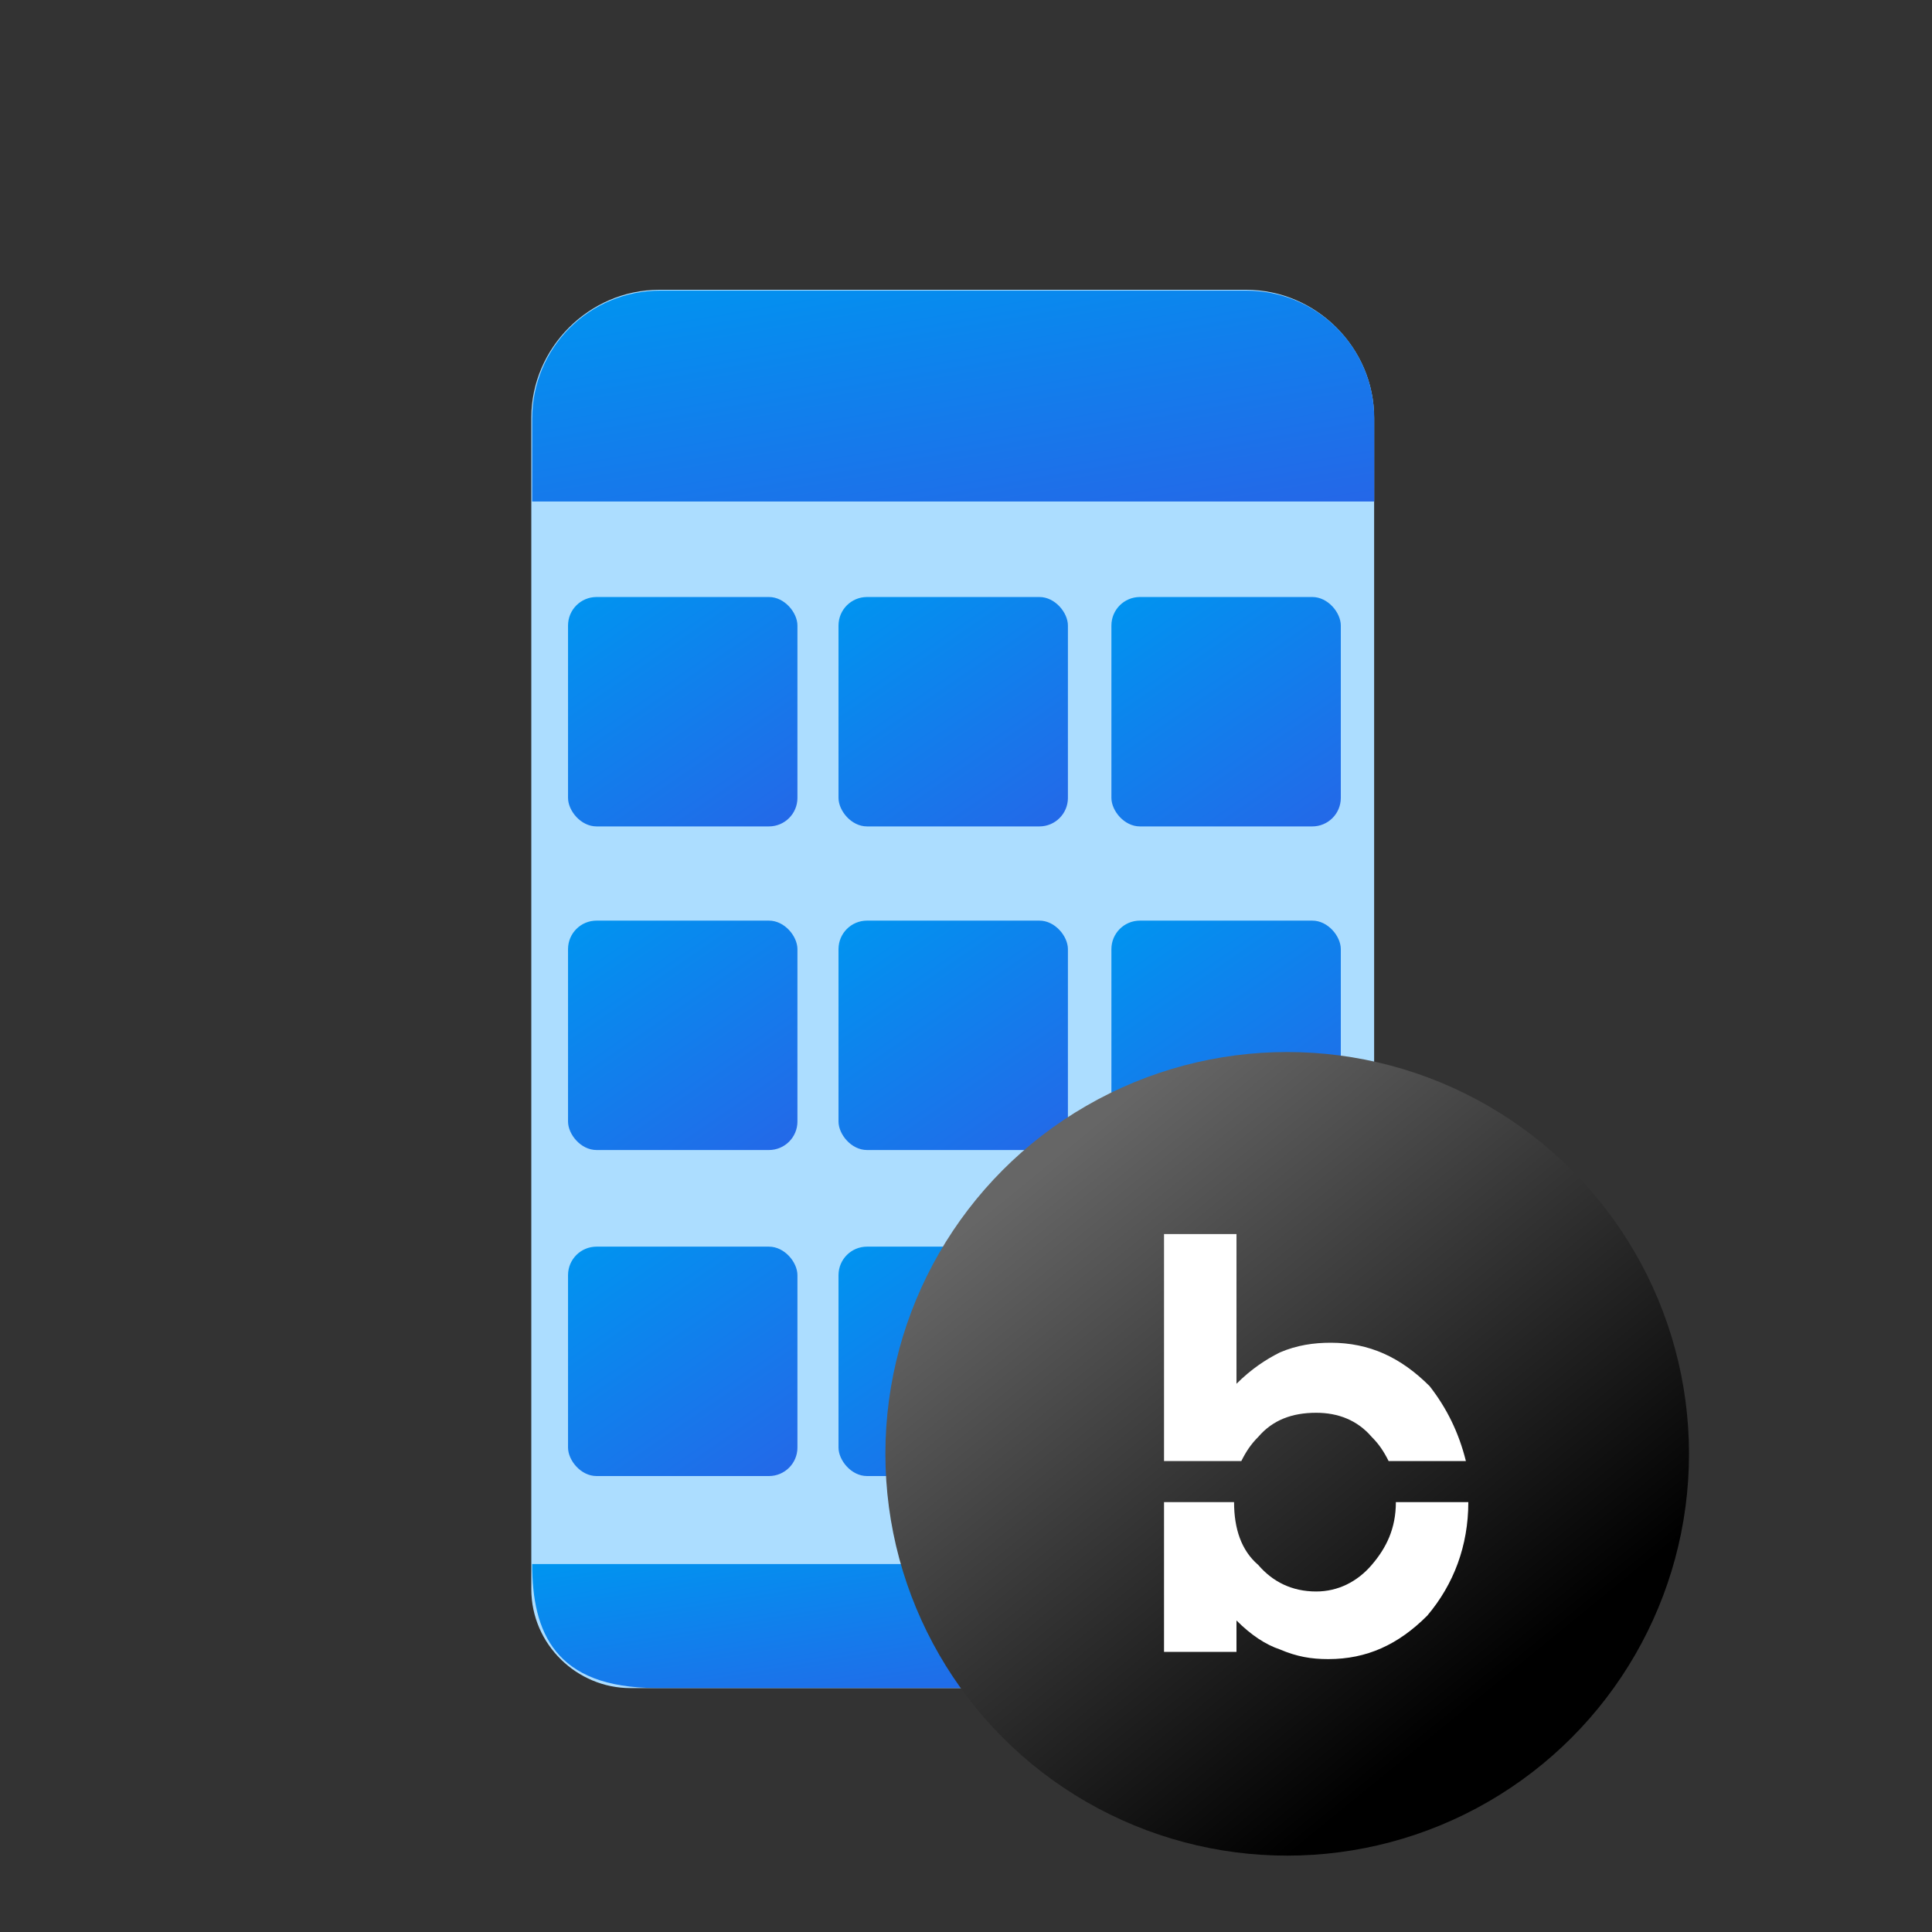
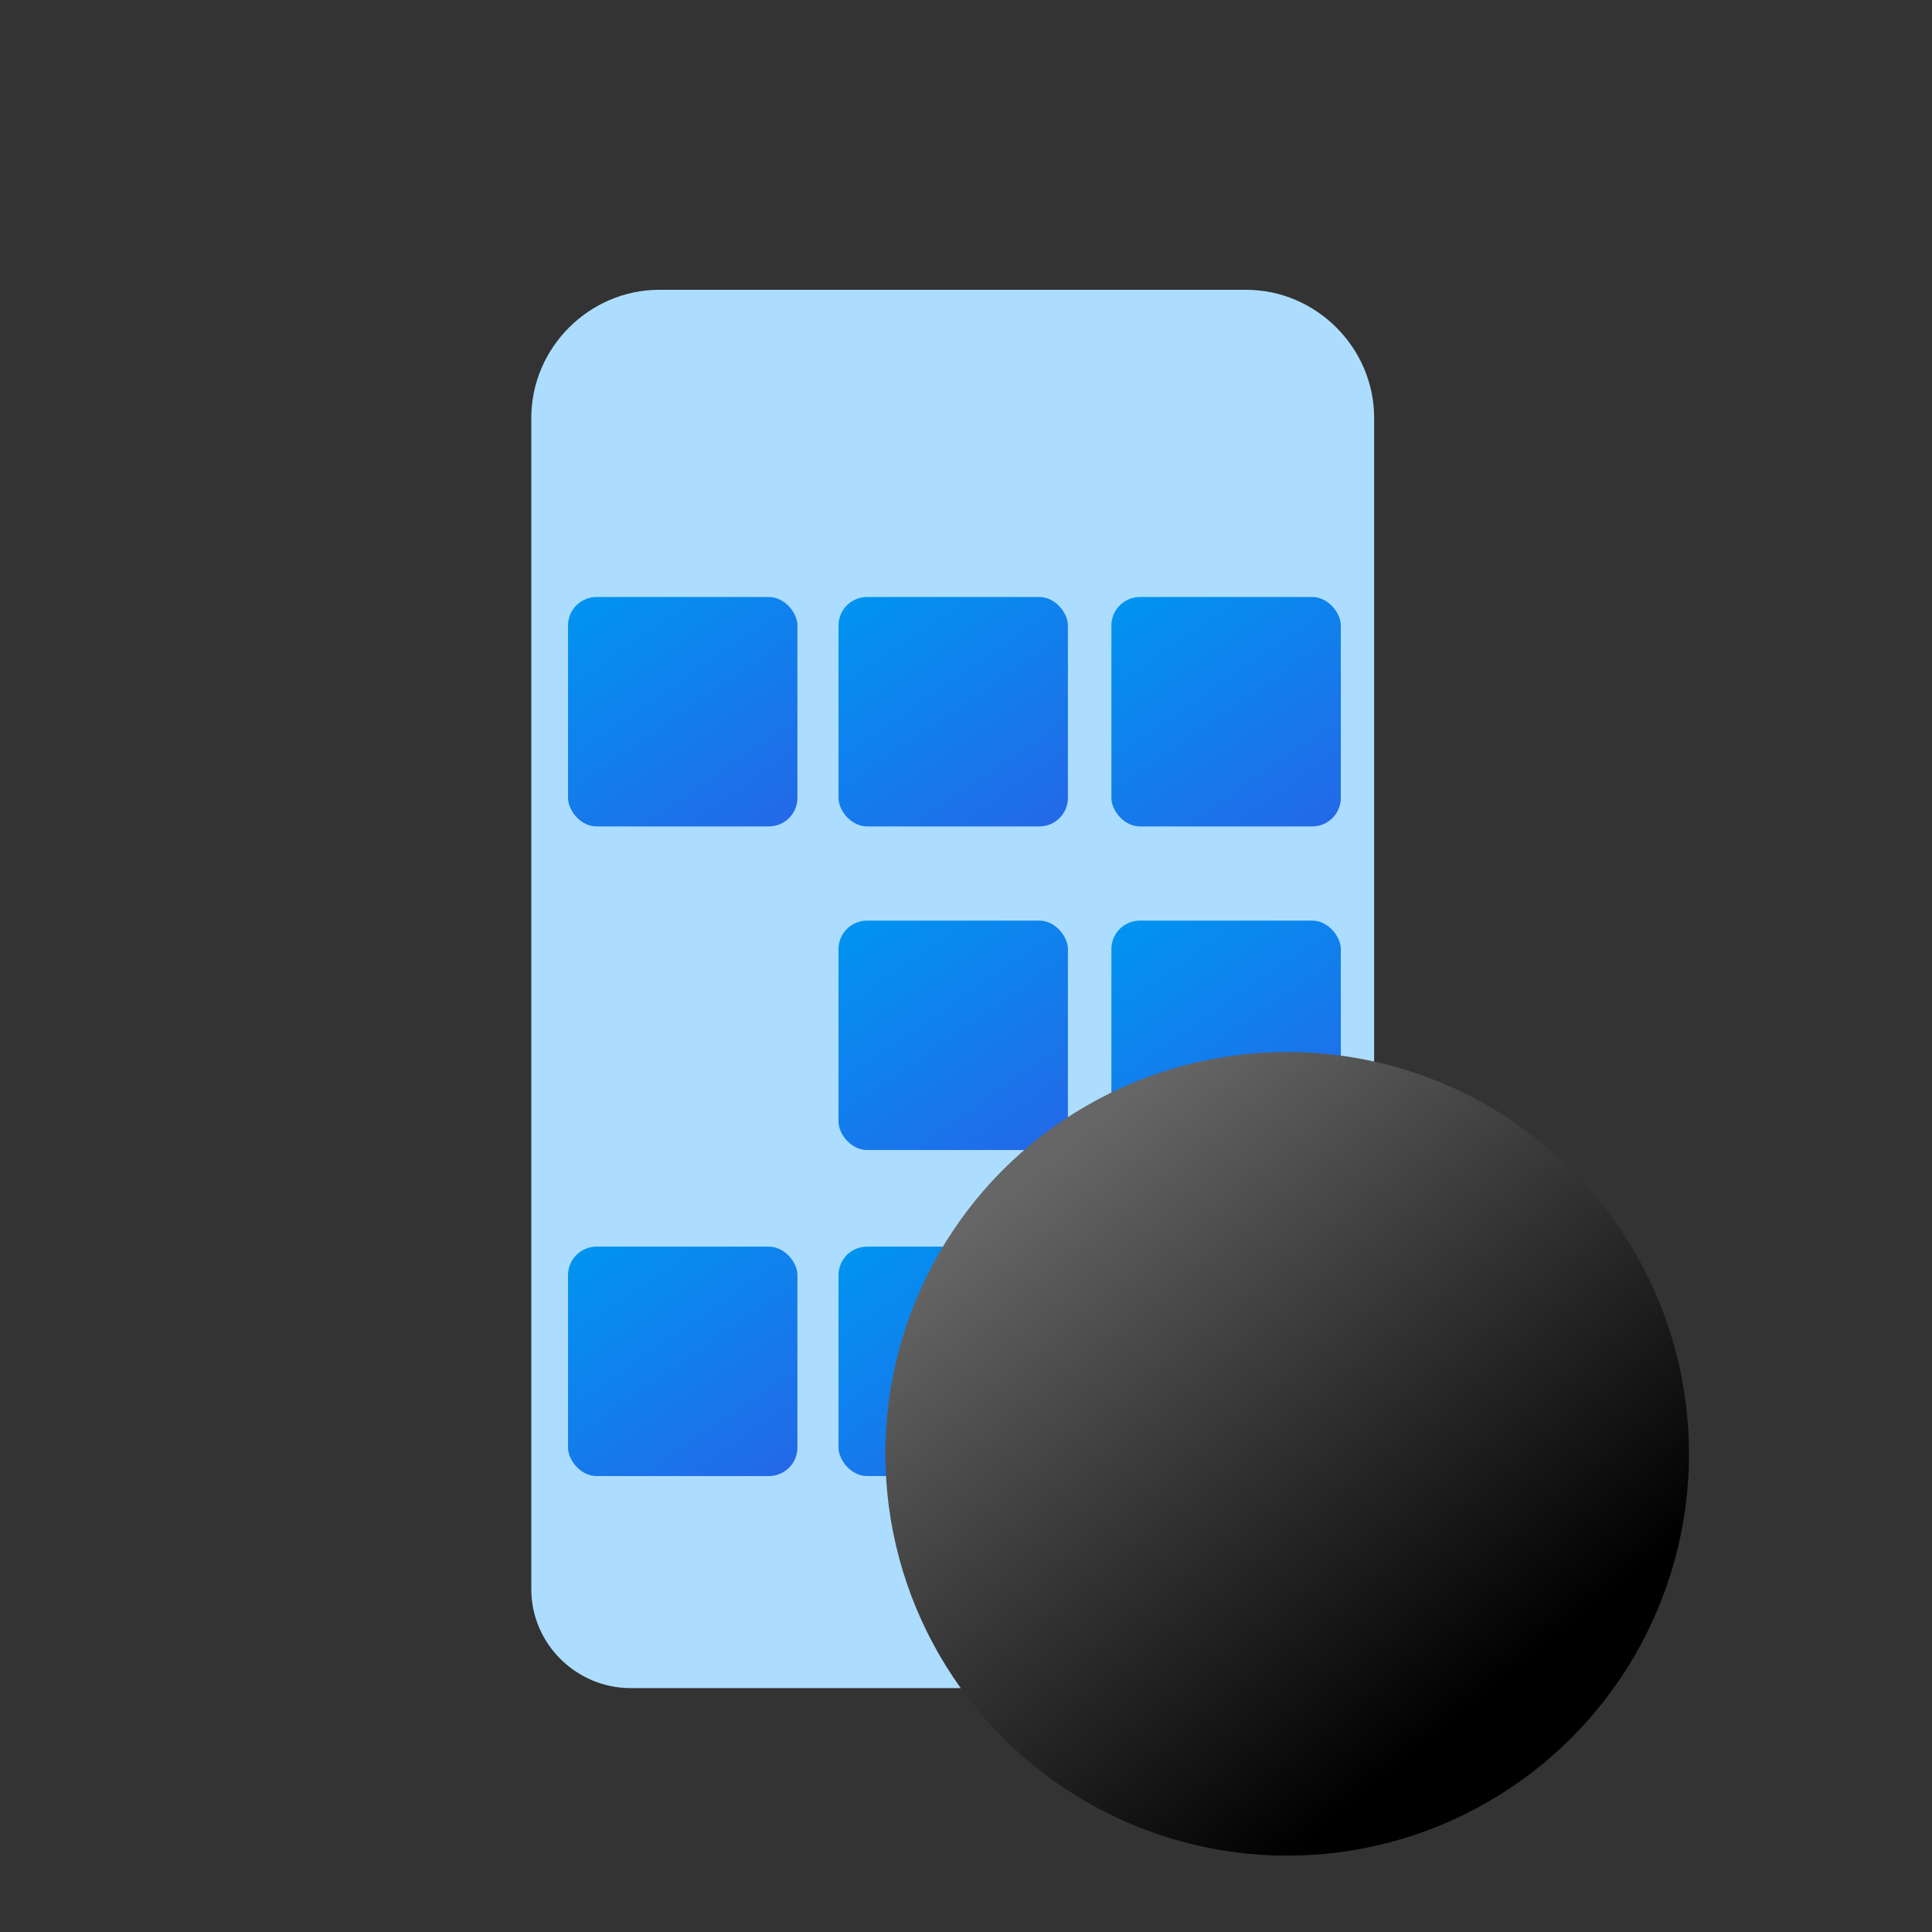
<svg xmlns="http://www.w3.org/2000/svg" viewBox="0 0 80 80">
  <rect x="0" y="0" width="80" height="80" fill="#333333" stroke="none" />
  <defs>
    <linearGradient id="Gradient-0" x1="2.4" y1="89.4" x2="5" y2="104.9" gradientUnits="userSpaceOnUse">
      <stop offset="0" stop-color="#0094f0" />
      <stop offset="1" stop-color="#2764e7" />
    </linearGradient>
    <linearGradient id="Gradient-1" x1="2.4" y1="0" x2="6.8" y2="25.4" gradientUnits="userSpaceOnUse">
      <stop offset="0" stop-color="#0094f0" />
      <stop offset="1" stop-color="#2764e7" />
    </linearGradient>
    <linearGradient id="Gradient-2" x1=".6" y1="0" x2="14" y2="19.4" gradientUnits="userSpaceOnUse">
      <stop offset="0" stop-color="#0094f0" />
      <stop offset="1" stop-color="#2764e7" />
    </linearGradient>
    <linearGradient id="Gradient-3" x1=".6" y1="0" x2="14" y2="19.4" gradientUnits="userSpaceOnUse">
      <stop offset="0" stop-color="#0094f0" />
      <stop offset="1" stop-color="#2764e7" />
    </linearGradient>
    <linearGradient id="Gradient-4" x1=".6" y1="0" x2="14" y2="19.4" gradientUnits="userSpaceOnUse">
      <stop offset="0" stop-color="#0094f0" />
      <stop offset="1" stop-color="#2764e7" />
    </linearGradient>
    <linearGradient id="Gradient-5" x1="17.5" y1="14.1" x2="-13.2" y2="-23.5" gradientUnits="userSpaceOnUse">
      <stop offset="0" stop-color="#000" />
      <stop offset="1" stop-color="#666" />
    </linearGradient>
  </defs>
  <style>
@keyframes a0_t { 0% { transform: translate(22px,12px); animation-timing-function: cubic-bezier(.4,0,.6,1); } 50% { transform: translate(22px,10.1px); animation-timing-function: cubic-bezier(.4,0,.6,1); } 100% { transform: translate(22px,12px); } }
@keyframes a1_t { 0% { transform: translate(53.3px,60.2px) scale(1,1) translate(-16.7px,-16.7px); animation-timing-function: cubic-bezier(.4,0,.6,1); } 50% { transform: translate(53.3px,60.2px) scale(1.1,1.1) translate(-16.7px,-16.7px); animation-timing-function: cubic-bezier(.4,0,.6,1); } 100% { transform: translate(53.3px,60.2px) scale(1,1) translate(-16.7px,-16.7px); } }
</style>
  <g transform="translate(39.5,41) translate(-17.5,-29)" style="animation: 2s linear infinite both a0_t;">
    <path d="M0 5.3c0-2.9 2.4-5.3 5.3-5.3h24.3c2.9 0 5.3 2.4 5.3 5.3v48.5c0 2.3-1.8 4.1-4.1 4.1h-26.7c-2.2 0-4.1-1.8-4.1-4.1v-48.5Z" fill="#acddff" />
-     <path d="M0 89.4h59.1c0 4.8-3.9 8.7-8.7 8.7h-41.7c-7.1 0-8.7-3.9-8.7-8.7Z" fill="url(#Gradient-0)" transform="translate(17.5,55.3) scale(.59,.59) translate(-29.6,-93.7)" />
-     <path d="M0 9c0-5 4-9 9-9h41.1c5 0 9 4 9 9v5.8h-59.1v-5.8Z" fill="url(#Gradient-1)" transform="translate(17.5,4.4) scale(.59,.59) translate(-29.6,-7.4)" />
    <rect width="16.1" height="16.1" rx="2" fill="url(#Gradient-2)" transform="translate(6.3,17.5) scale(.59,.59) translate(-8.1,-8.1)" />
-     <rect width="16.1" height="16.1" rx="2" fill="url(#Gradient-2)" transform="translate(6.3,30.9) scale(.59,.59) translate(-8.1,-8.1)" />
    <rect width="16.1" height="16.1" rx="2" fill="url(#Gradient-2)" transform="translate(6.3,44.4) scale(.59,.59) translate(-8.1,-8.1)" />
    <rect width="16.1" height="16.1" rx="2" fill="url(#Gradient-3)" transform="translate(17.5,17.5) scale(.59,.59) translate(-8.1,-8.1)" />
    <rect width="16.1" height="16.1" rx="2" fill="url(#Gradient-3)" transform="translate(17.5,30.9) scale(.59,.59) translate(-8.1,-8.1)" />
    <rect width="16.1" height="16.1" rx="2" fill="url(#Gradient-4)" transform="translate(28.8,30.9) scale(.59,.59) translate(-8.1,-8.1)" />
    <rect width="16.1" height="16.1" rx="2" fill="url(#Gradient-3)" transform="translate(17.5,44.4) scale(.59,.59) translate(-8.1,-8.1)" />
    <rect width="16.1" height="16.1" rx="2" fill="url(#Gradient-4)" transform="translate(28.8,17.5) scale(.59,.59) translate(-8.1,-8.1)" />
    <rect width="16.1" height="16.1" rx="2" fill="url(#Gradient-4)" transform="translate(28.8,44.4) scale(.59,.59) translate(-8.1,-8.1)" />
  </g>
  <g transform="translate(53.3,60.2) translate(-16.7,-16.7)" style="animation: 2s linear infinite both a1_t;">
    <ellipse fill="url(#Gradient-5)" rx="28.2" ry="28.2" transform="translate(16.7,16.7) scale(.59,.59)" />
-     <path fill-rule="evenodd" clip-rule="evenodd" d="M11.6 24.9h3v-1.3c.6 .6 1.2 1 1.8 1.2c.7 .3 1.3 .4 2 .4c1.6 0 2.9-0.6 4.1-1.8c1.1-1.3 1.7-2.9 1.7-4.7h-3c0 1.1-0.4 1.9-1 2.6c-0.6 .7-1.4 1.1-2.3 1.1c-1 0-1.8-0.4-2.4-1.1c-0.7-0.6-1-1.5-1-2.6h-2.9v6.2Zm0-17.3v9.4h3.2c.2-0.4 .4-0.7 .7-1c.6-0.7 1.4-1 2.4-1c.9 0 1.7 .3 2.3 1c.3 .3 .5 .6 .7 1h3.2c-0.3-1.2-0.8-2.2-1.5-3.1c-1.2-1.2-2.5-1.8-4.1-1.8c-0.7 0-1.4 .1-2.1 .4c-0.6 .3-1.2 .7-1.8 1.3v-6.2h-3Z" fill="#fff" />
  </g>
</svg>